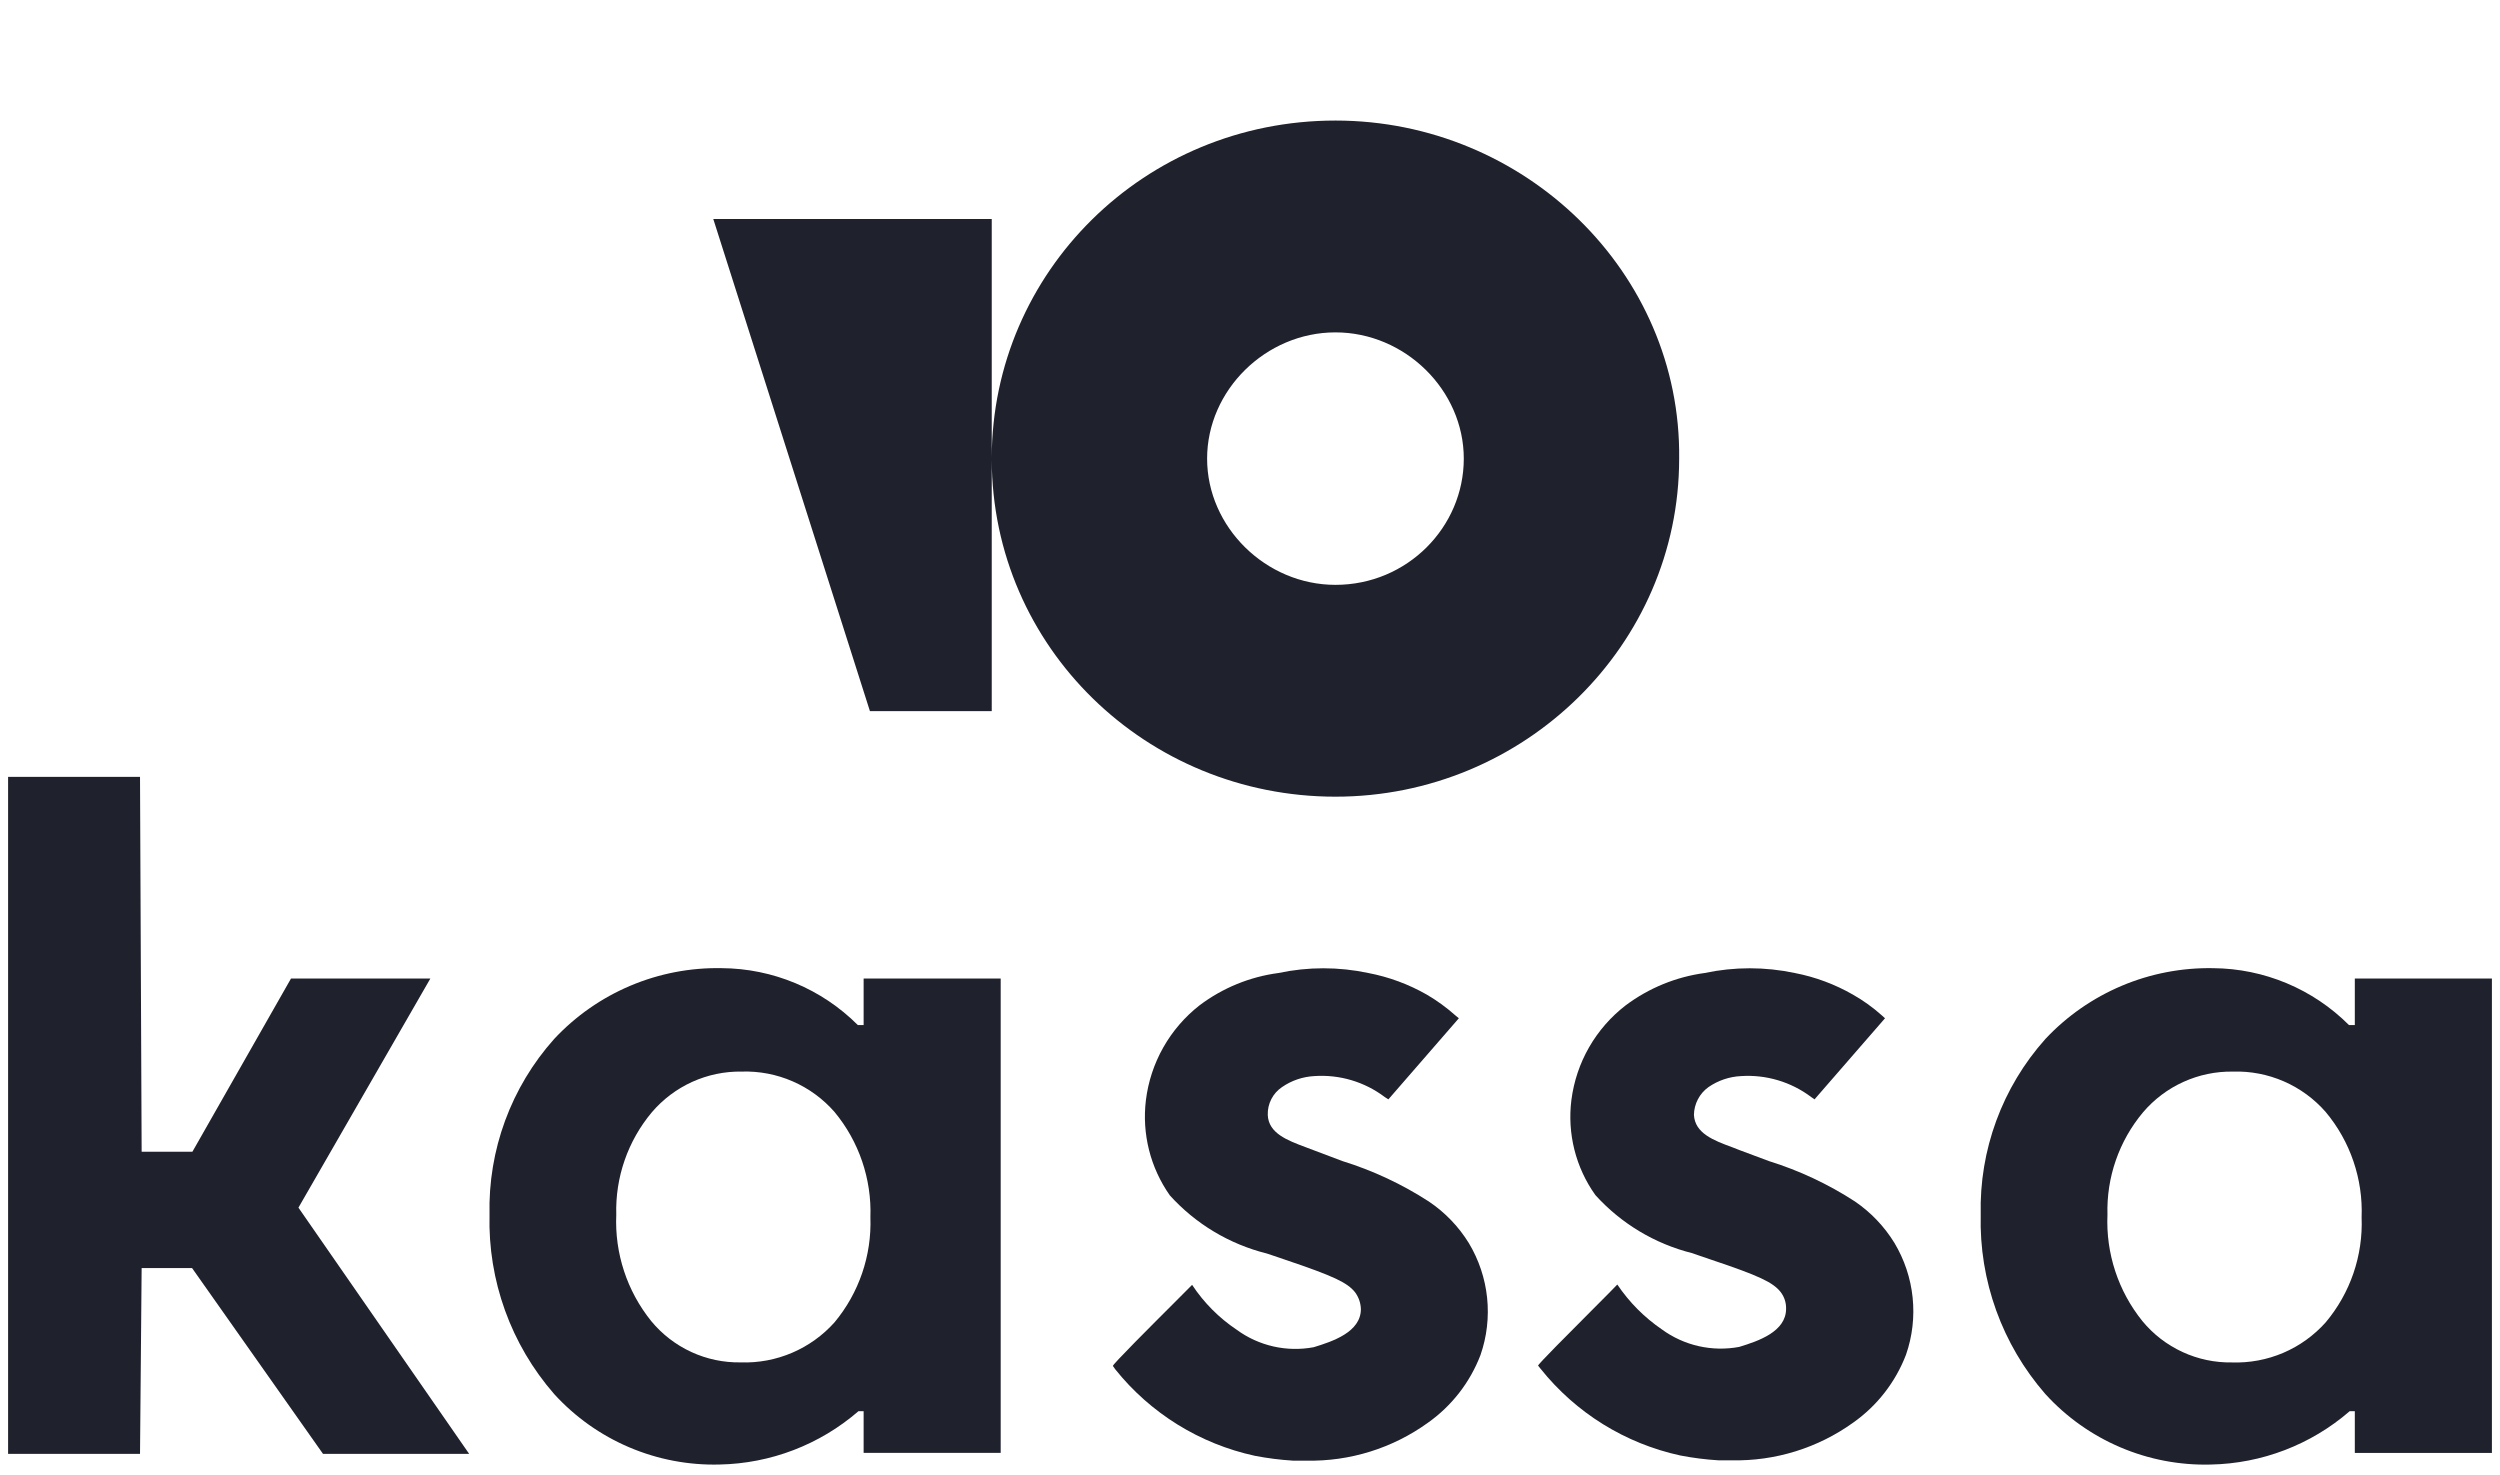
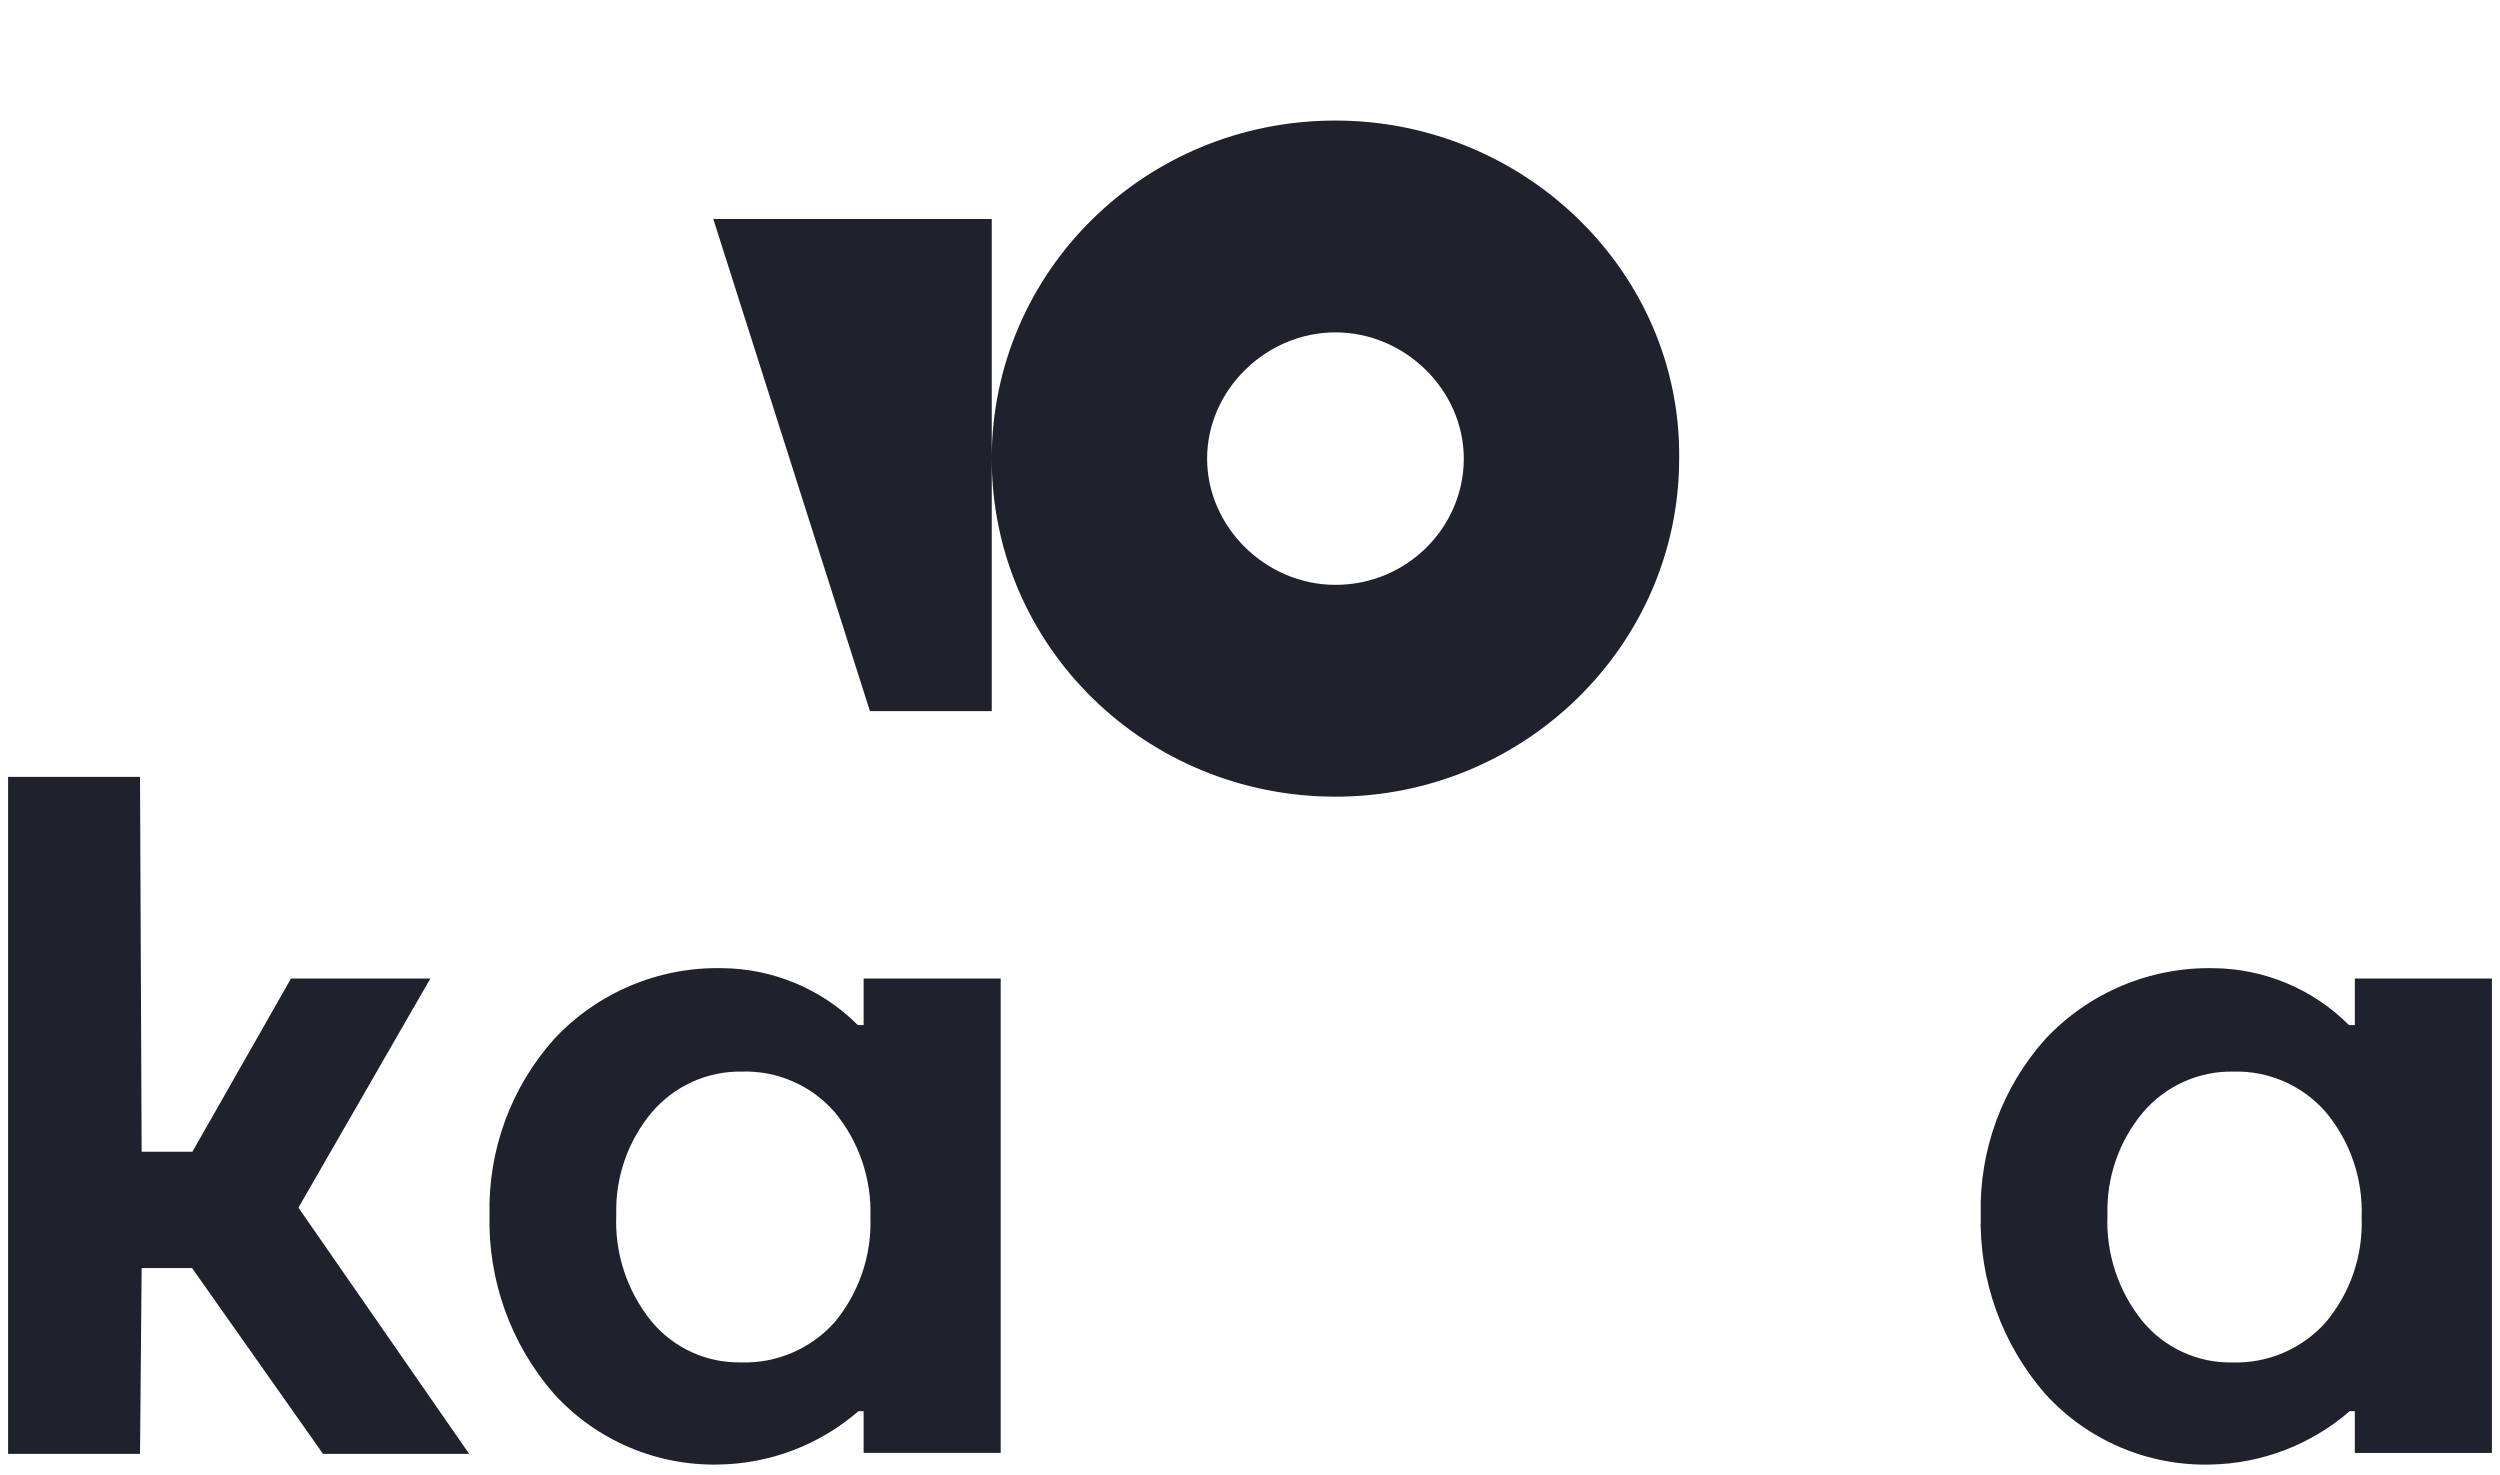
<svg xmlns="http://www.w3.org/2000/svg" width="122" height="72" viewBox="0 0 122 72" fill="none">
  <path d="M21.002 47.752H14.201L9.389 56.205H6.912L6.833 37.911H0.395V70.949H6.833L6.912 61.882H9.373L15.763 70.949H22.895L14.564 58.933L21.002 47.752Z" fill="#1F212C" />
-   <path d="M69.725 58.632C68.417 57.786 67 57.123 65.512 56.661L64.092 56.125L63.708 55.98C62.826 55.65 61.899 55.303 61.867 54.406C61.859 54.139 61.918 53.875 62.04 53.638C62.161 53.401 62.341 53.199 62.562 53.05C63.028 52.728 63.574 52.543 64.139 52.513C65.372 52.428 66.594 52.792 67.579 53.538L67.753 53.649L71.192 49.691L71.019 49.549C70.59 49.167 70.125 48.829 69.63 48.539C68.743 48.032 67.778 47.675 66.774 47.483C65.329 47.175 63.834 47.175 62.388 47.483C60.99 47.668 59.664 48.211 58.538 49.06C57.818 49.623 57.216 50.322 56.767 51.117C56.318 51.913 56.029 52.789 55.919 53.696C55.722 55.333 56.138 56.984 57.087 58.333C58.347 59.728 59.995 60.716 61.82 61.171L62.104 61.266L62.751 61.486C65.086 62.275 65.749 62.59 66.127 63.063C66.303 63.301 66.403 63.588 66.411 63.883C66.411 65.003 65.039 65.46 64.108 65.744C63.457 65.866 62.788 65.854 62.142 65.707C61.496 65.561 60.887 65.284 60.353 64.893C59.488 64.315 58.747 63.569 58.175 62.701C58.08 62.8 57.764 63.116 57.35 63.529C56.189 64.689 54.263 66.612 54.31 66.659L54.42 66.817C56.138 68.967 58.546 70.459 61.236 71.043C61.851 71.162 62.473 71.241 63.098 71.28H63.745C65.87 71.324 67.953 70.676 69.677 69.434C70.844 68.61 71.739 67.457 72.249 66.123C72.56 65.227 72.669 64.274 72.571 63.332C72.473 62.389 72.169 61.479 71.681 60.666C71.182 59.856 70.515 59.162 69.725 58.632Z" fill="#1F212C" />
-   <path d="M86.325 56.661C87.807 57.123 89.219 57.786 90.522 58.632C91.298 59.163 91.954 59.85 92.446 60.651C92.934 61.464 93.238 62.373 93.336 63.316C93.434 64.259 93.325 65.212 93.014 66.107C92.504 67.442 91.609 68.594 90.443 69.419C88.718 70.661 86.635 71.308 84.51 71.264H83.863C83.238 71.226 82.616 71.147 82.001 71.028C79.311 70.444 76.904 68.951 75.185 66.801L75.059 66.643C75.028 66.602 76.55 65.076 77.7 63.924C78.303 63.318 78.805 62.816 78.925 62.685C79.505 63.547 80.244 64.291 81.102 64.877C81.639 65.269 82.251 65.546 82.899 65.693C83.548 65.839 84.219 65.851 84.873 65.729C85.804 65.445 87.161 64.988 87.161 63.868C87.169 63.572 87.074 63.282 86.893 63.048C86.514 62.575 85.851 62.259 83.5 61.471L82.853 61.25L82.585 61.156C80.76 60.7 79.112 59.712 77.852 58.317C76.894 56.973 76.478 55.318 76.684 53.681C76.8 52.774 77.093 51.899 77.548 51.106C78.003 50.313 78.61 49.618 79.335 49.06C80.463 48.216 81.788 47.673 83.185 47.483C84.636 47.175 86.136 47.175 87.587 47.483C88.585 47.676 89.545 48.033 90.427 48.54C90.929 48.825 91.4 49.164 91.831 49.549L91.989 49.691L88.549 53.649L88.391 53.539C87.405 52.795 86.184 52.431 84.952 52.514C84.386 52.543 83.84 52.729 83.374 53.05C83.158 53.205 82.981 53.408 82.858 53.644C82.735 53.879 82.668 54.14 82.664 54.406C82.711 55.305 83.626 55.652 84.526 55.983L84.889 56.125L86.325 56.661Z" fill="#1F212C" />
  <path fill-rule="evenodd" clip-rule="evenodd" d="M42.145 47.751V50.022H41.861C40.099 48.258 37.712 47.261 35.218 47.246C33.689 47.216 32.172 47.508 30.764 48.103C29.355 48.698 28.088 49.583 27.045 50.7C24.941 53.055 23.813 56.122 23.889 59.279C23.808 62.488 24.934 65.611 27.045 68.031C28.063 69.149 29.311 70.034 30.702 70.627C32.093 71.22 33.596 71.507 35.108 71.469C37.604 71.422 40.005 70.501 41.892 68.867H42.145V70.901H48.834V47.751H42.145ZM42.476 59.405C42.543 61.27 41.919 63.095 40.725 64.53C40.152 65.171 39.445 65.678 38.654 66.016C37.864 66.354 37.008 66.514 36.149 66.485C35.315 66.499 34.489 66.325 33.733 65.976C32.976 65.626 32.308 65.111 31.778 64.467C30.598 63.002 29.992 61.158 30.074 59.279C30.021 57.456 30.638 55.677 31.81 54.279C32.349 53.646 33.022 53.139 33.781 52.795C34.539 52.452 35.364 52.28 36.196 52.293C37.05 52.266 37.899 52.429 38.682 52.77C39.465 53.111 40.163 53.621 40.725 54.264C41.919 55.705 42.542 57.535 42.476 59.405Z" fill="#1F212C" />
  <path fill-rule="evenodd" clip-rule="evenodd" d="M114.915 50.023V47.752H121.605V70.902H114.915V68.868H114.662C112.776 70.502 110.375 71.423 107.878 71.47C106.366 71.509 104.864 71.222 103.472 70.628C102.081 70.035 100.834 69.15 99.816 68.032C97.704 65.612 96.577 62.489 96.659 59.28C96.582 56.123 97.711 53.056 99.816 50.701C100.862 49.585 102.133 48.701 103.543 48.106C104.953 47.511 106.473 47.219 108.004 47.247C110.493 47.266 112.872 48.263 114.63 50.023H114.915ZM113.494 64.531C114.696 63.1 115.321 61.273 115.247 59.406C115.32 57.535 114.696 55.702 113.494 54.265C112.933 53.622 112.234 53.112 111.452 52.771C110.669 52.43 109.821 52.267 108.967 52.294C108.135 52.281 107.309 52.453 106.55 52.797C105.792 53.14 105.12 53.647 104.58 54.281C103.409 55.678 102.791 57.457 102.844 59.28C102.762 61.159 103.368 63.004 104.548 64.468C105.078 65.112 105.746 65.627 106.504 65.977C107.259 66.326 108.086 66.501 108.919 66.487C109.778 66.516 110.634 66.356 111.425 66.018C112.215 65.68 112.922 65.172 113.494 64.531Z" fill="#1F212C" />
  <path fill-rule="evenodd" clip-rule="evenodd" d="M48.397 22.335C48.421 13.272 55.843 5.883 65.17 5.883C74.406 5.883 82.05 13.296 81.943 22.381C81.943 31.465 74.406 38.878 65.17 38.878C55.949 38.878 48.421 31.593 48.397 22.426V34.702H42.452L34.808 10.686H48.397V22.335ZM58.907 22.381C58.907 25.722 61.773 28.541 65.17 28.541C68.673 28.541 71.433 25.722 71.433 22.381C71.433 19.039 68.567 16.22 65.17 16.22C61.773 16.22 58.907 19.039 58.907 22.381Z" fill="#1F212C" />
</svg>